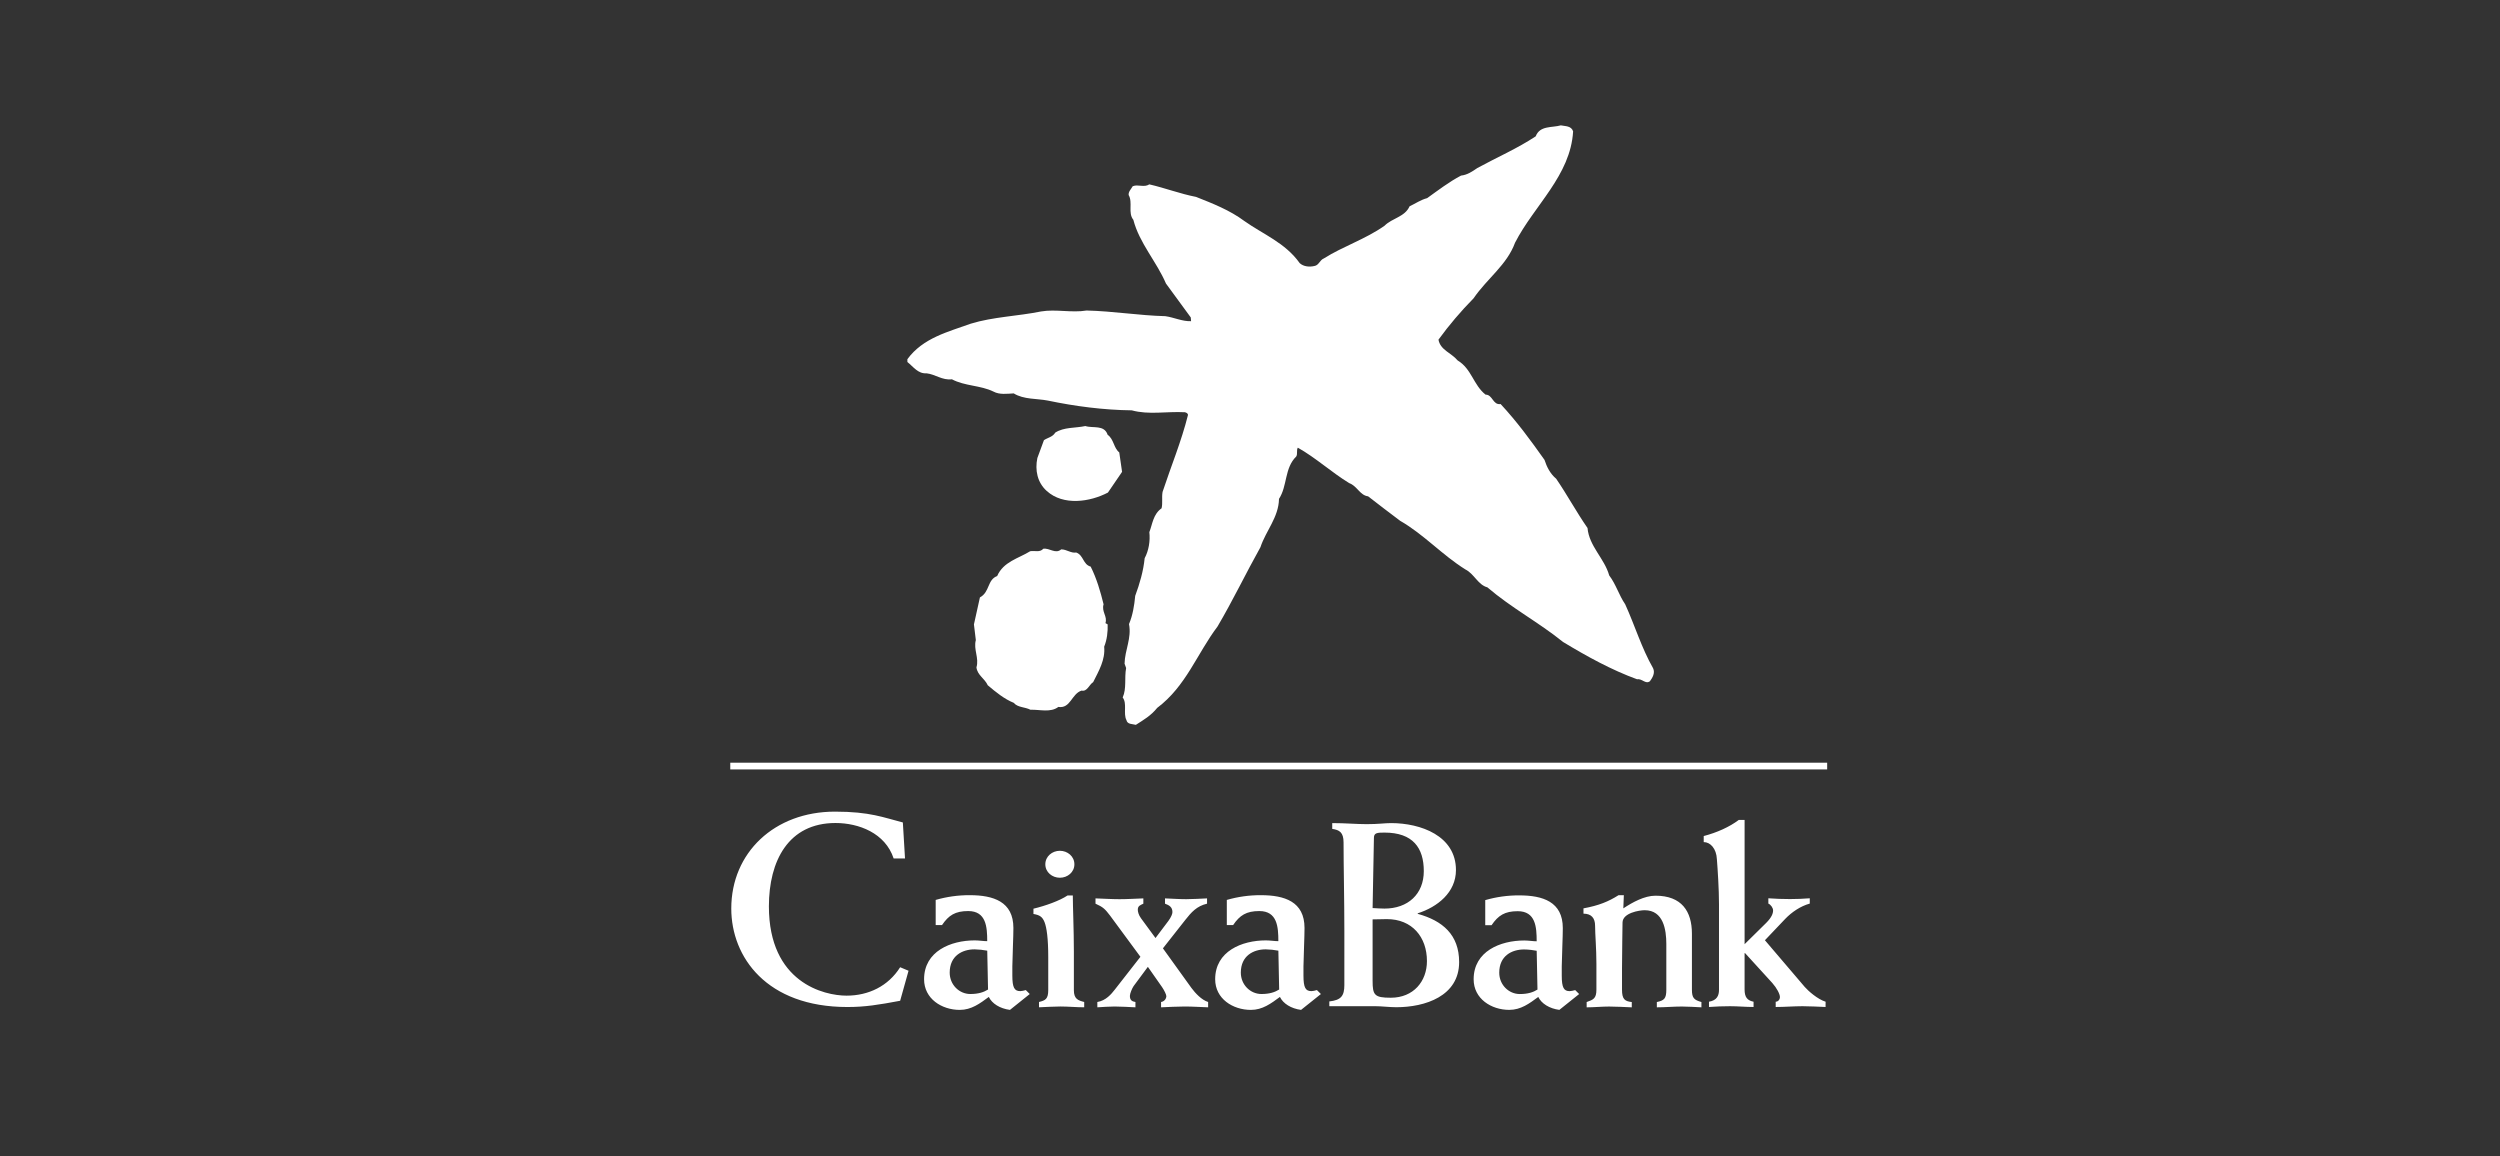
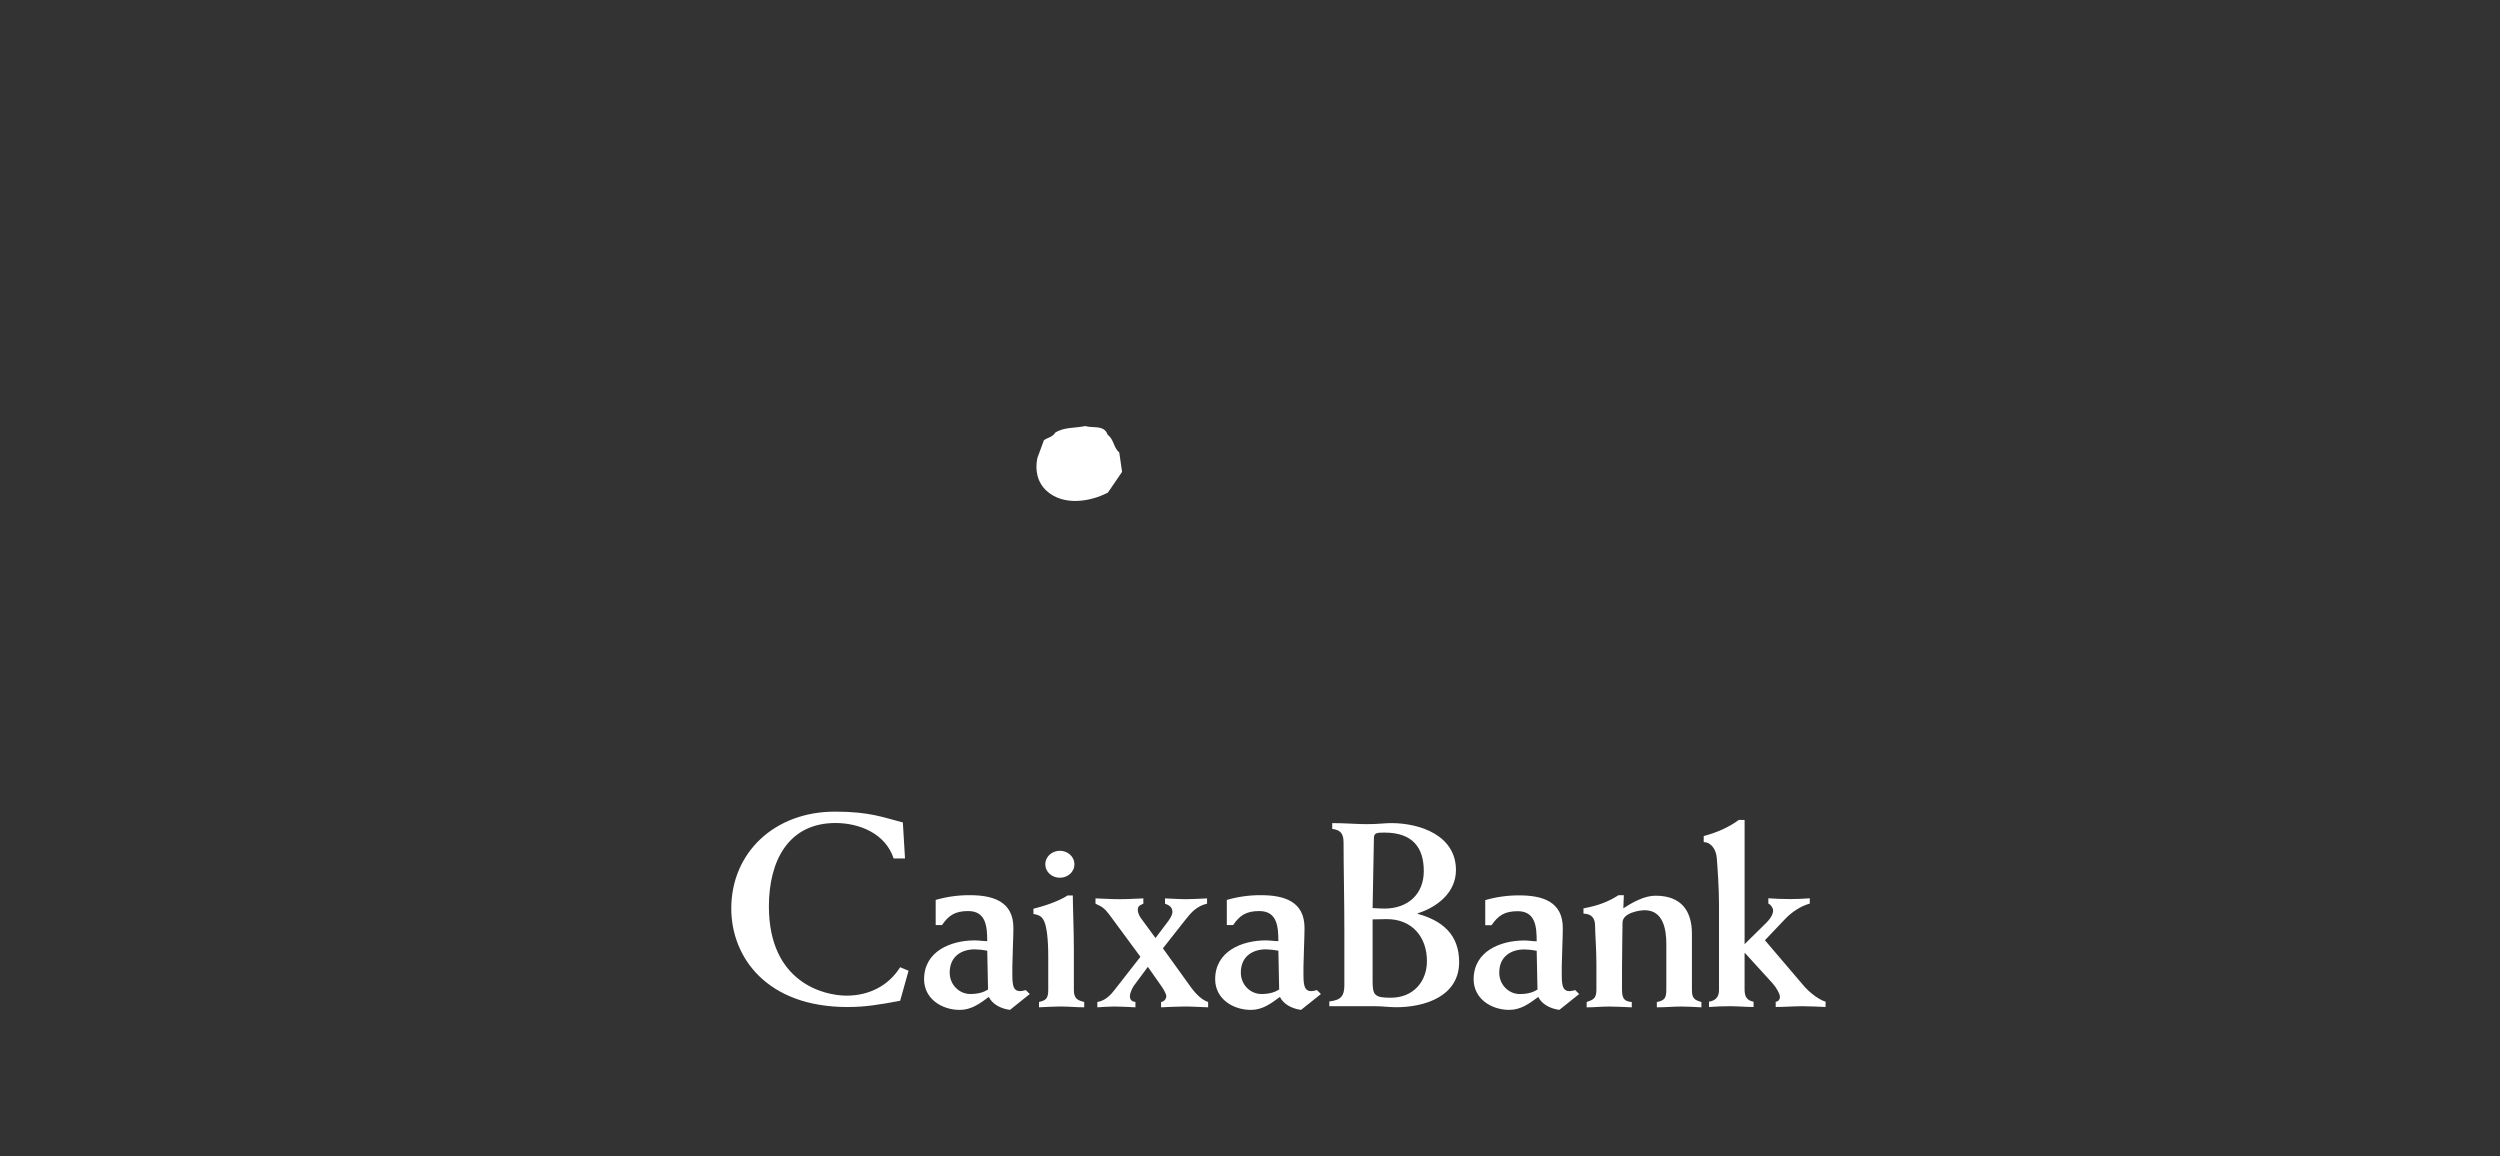
<svg xmlns="http://www.w3.org/2000/svg" version="1.1" id="Capa_1" x="0px" y="0px" width="197px" height="91.124px" viewBox="0 0 197 91.124" enable-background="new 0 0 197 91.124" xml:space="preserve">
  <rect x="0" y="0" width="197" height="91.124" fill="#333333" stroke="none" />
  <g>
    <g>
-       <path fill="#FFFFFF" d="M57.546,60.631h86.435v-0.27H57.546V60.631z M57.546,60.371h86.435v-0.27H57.546V60.371z" />
-       <path fill="#FFFFFF" d="M123.962,10.346c-0.201,3.488-3.068,5.837-4.577,8.78c-0.643,1.757-2.178,2.794-3.266,4.38    c-1.002,1.017-1.928,2.106-2.768,3.26c0.148,0.821,1.013,1.039,1.509,1.635c1.111,0.667,1.235,1.929,2.201,2.695    c0.567,0,0.567,0.84,1.188,0.743c1.308,1.407,2.371,2.869,3.458,4.4c0.176,0.545,0.446,1.09,0.919,1.485    c0.865,1.262,1.579,2.598,2.471,3.884c0.124,1.434,1.334,2.398,1.708,3.735c0.543,0.717,0.766,1.557,1.259,2.273    c0.767,1.683,1.286,3.44,2.202,5.047c0.172,0.371-0.051,0.743-0.249,1.015c-0.346,0.27-0.618-0.224-1.014-0.15    c-2.027-0.74-3.957-1.804-5.835-2.94c-1.933-1.56-4.058-2.674-5.964-4.305c-0.741-0.197-1.036-1.063-1.729-1.409    c-1.829-1.138-3.288-2.771-5.145-3.835c-0.84-0.642-1.682-1.261-2.524-1.928c-0.643-0.076-0.865-0.817-1.485-1.039    c-1.384-0.842-2.643-2.003-4.054-2.795c-0.123,0.199,0,0.494-0.123,0.694c-0.939,0.913-0.691,2.324-1.359,3.338    c-0.027,1.457-1.038,2.523-1.461,3.807c-1.162,2.077-2.177,4.208-3.388,6.26c-1.607,2.127-2.473,4.697-4.749,6.405    c-0.497,0.618-1.064,0.94-1.682,1.337c-0.272-0.076-0.668-0.026-0.742-0.373c-0.271-0.52,0.074-1.312-0.297-1.783    c0.323-0.715,0.124-1.531,0.272-2.321l-0.123-0.346c0.025-1.09,0.568-2.004,0.35-3.117c0.293-0.691,0.417-1.461,0.489-2.226    c0.348-0.94,0.646-1.956,0.745-2.967c0.32-0.593,0.446-1.36,0.369-2.053c0.25-0.644,0.296-1.409,0.965-1.88    c0.098-0.419,0-0.842,0.076-1.287c0.667-2.028,1.484-3.98,2.002-6.06c0-0.146-0.147-0.197-0.248-0.221    c-1.458-0.077-2.819,0.221-4.181-0.149c-2.225-0.025-4.474-0.322-6.602-0.767c-0.866-0.172-1.907-0.075-2.698-0.568    c-0.517,0.025-1.111,0.122-1.607-0.147c-1.013-0.496-2.25-0.423-3.265-0.965c-0.766,0.096-1.311-0.397-2.001-0.471    c-0.668,0.048-1.039-0.519-1.507-0.891v-0.222c1.234-1.683,3.213-2.152,4.992-2.797c1.759-0.542,3.71-0.591,5.543-0.964    c1.161-0.198,2.421,0.123,3.583-0.074c2.104,0.049,4.133,0.394,6.211,0.446c0.691,0.099,1.334,0.421,2.026,0.395l-0.025-0.295    l-1.954-2.671c-0.742-1.731-2.1-3.192-2.571-5.023c-0.446-0.544-0.025-1.358-0.371-1.954c-0.025-0.273,0.2-0.469,0.321-0.692    c0.42-0.174,0.891,0.124,1.31-0.147c1.263,0.294,2.425,0.743,3.685,0.989c1.311,0.521,2.647,1.039,3.81,1.905    c1.459,1.037,3.213,1.706,4.353,3.312c0.297,0.275,0.767,0.323,1.163,0.225c0.347-0.052,0.421-0.469,0.739-0.594    c1.534-0.966,3.268-1.51,4.778-2.573c0.617-0.618,1.606-0.692,1.977-1.534c0.469-0.22,0.891-0.519,1.385-0.644    c0.865-0.618,1.731-1.284,2.672-1.778c0.493-0.051,0.888-0.323,1.285-0.596c1.535-0.839,3.141-1.531,4.599-2.498    c0.323-0.864,1.287-0.667,1.979-0.864c0.346,0.075,0.817,0.025,0.967,0.468" />
      <path fill="#FFFFFF" d="M87.283,34.262c0.493,0.346,0.468,1.039,0.915,1.387l0.221,1.533l-1.114,1.632    c-1.407,0.739-3.51,1.062-4.822-0.126c-0.74-0.663-0.938-1.632-0.74-2.594l0.519-1.409c0.296-0.2,0.69-0.249,0.891-0.595    c0.692-0.446,1.582-0.346,2.373-0.519C86.12,33.769,87.011,33.445,87.283,34.262" />
-       <path fill="#FFFFFF" d="M83.621,43.29c0.447,0,0.767,0.32,1.187,0.248c0.594,0.223,0.518,0.939,1.138,1.111    c0.471,0.941,0.767,1.957,1.016,2.969c-0.176,0.595,0.321,0.941,0.147,1.484l0.174,0.099c0.022,0.569-0.051,1.212-0.274,1.757    c0.098,1.036-0.422,1.904-0.867,2.794c-0.319,0.198-0.467,0.767-0.913,0.667c-0.792,0.249-0.864,1.436-1.831,1.287    c-0.619,0.468-1.459,0.197-2.2,0.222c-0.423-0.222-1.014-0.173-1.311-0.543c-0.741-0.297-1.411-0.842-2.052-1.387    c-0.249-0.544-0.817-0.79-0.891-1.409c0.223-0.741-0.247-1.409-0.049-2.15l-0.149-1.237l0.471-2.126    c0.79-0.422,0.569-1.387,1.359-1.684c0.495-1.138,1.682-1.384,2.599-1.953c0.346-0.074,0.764,0.123,1.036-0.198    c0.497-0.075,0.965,0.444,1.411,0.049" />
      <path fill="#FFFFFF" d="M143.858,78.935c-0.623-0.187-1.372-0.852-1.643-1.163l-3.139-3.681l1.601-1.684    c0.499-0.518,1.186-0.998,1.933-1.205v-0.417c-0.519,0.041-1.041,0.062-1.559,0.062c-0.562,0-1.143-0.021-1.705-0.062v0.417    c0.187,0.083,0.373,0.332,0.373,0.541c0,0.228-0.104,0.54-0.539,0.977l-1.706,1.682V64.61h-0.457    c-0.747,0.562-1.726,0.998-2.764,1.27v0.477c0.518,0,0.997,0.5,1.038,1.352c0.062,0.79,0.166,2.349,0.166,3.555V78    c0,0.456-0.166,0.831-0.789,0.935v0.416c0.56-0.041,1.101-0.062,1.662-0.062c0.624,0,1.226,0.062,1.851,0.062v-0.415    c-0.5-0.104-0.708-0.354-0.708-0.977v-2.85h0.041l2.143,2.35c0.352,0.396,0.601,0.874,0.601,1.102    c0,0.208-0.145,0.374-0.332,0.374v0.416c0.707,0,1.414-0.062,2.12-0.062c0.602,0,1.206,0.041,1.808,0.062 M124.778,71.996    c0.625,0,0.915,0.352,0.915,0.956c0,0.664,0.104,1.789,0.104,2.994v2.038c0,0.708-0.249,0.791-0.769,0.977v0.417    c0.582,0,1.185-0.063,1.767-0.063c0.603,0,1.186,0.041,1.788,0.063v-0.417c-0.56-0.062-0.769-0.228-0.769-0.977v-1.705    c0-1.622,0.041-2.785,0.041-3.577c0-0.768,1.331-0.977,1.746-0.977c1.477,0,1.705,1.539,1.705,2.663v3.596    c0,0.707-0.166,0.852-0.747,0.976v0.417c0.663,0,1.309-0.063,1.974-0.063c0.518,0,1.018,0.041,1.539,0.063v-0.417    c-0.582-0.166-0.749-0.311-0.749-0.977v-4.407c0-1.767-0.81-2.995-2.87-2.995c-0.871,0-1.808,0.518-2.535,0.998    c0.021-0.352,0.021-0.686,0.04-1.039h-0.416c-0.79,0.5-1.538,0.811-2.765,1.039 M108.265,66.025c0-0.396,0.249-0.417,0.831-0.417    c2.245,0,3.099,1.206,3.099,3.037c0,1.807-1.248,2.952-3.099,2.952c-0.269,0-0.561-0.021-0.935-0.042L108.265,66.025z     M105.936,77.603c0,0.894-0.269,1.205-1.185,1.31v0.374h3.575c0.29,0,0.58,0.021,0.852,0.041c0.291,0.021,0.583,0.041,0.853,0.041    c2.267,0,4.949-0.873,4.949-3.555c0-2.162-1.31-3.265-3.265-3.803V71.97c1.56-0.5,3.014-1.644,3.014-3.41    c0-2.705-2.785-3.7-5.112-3.7c-0.501,0-0.978,0.083-1.914,0.083c-0.831,0-1.684-0.083-2.723-0.083v0.456    c0.561,0.083,0.892,0.269,0.892,1.06c0,1.871,0.063,4.51,0.063,7.006V77.603z M108.161,72.447c0.435,0,0.769-0.021,1.121-0.021    c1.996,0,3.161,1.414,3.161,3.306c0,1.6-1.061,2.889-2.849,2.889c-1.288,0-1.433-0.207-1.433-1.33 M96.673,72.893v-1.979    c0.873-0.253,1.778-0.379,2.687-0.374c1.853,0,3.436,0.5,3.436,2.583c0,0.75-0.062,1.834-0.083,3.021v0.729    c0,0.958,0.166,1.228,0.625,1.228c0.104,0,0.291-0.04,0.436-0.083l0.314,0.312l-1.565,1.25c-0.788-0.104-1.414-0.5-1.664-1.022    c-0.708,0.522-1.374,1.022-2.29,1.022c-1.418,0-2.813-0.876-2.813-2.415c0-2.207,2.102-3.062,3.998-3.062    c0.335,0,0.688,0.062,0.981,0.062c0-1.124-0.085-2.373-1.501-2.373c-1.021,0-1.541,0.332-2.062,1.103L96.673,72.893z     M100.736,74.913c-0.33-0.063-0.664-0.098-1-0.104c-0.959,0-1.959,0.5-1.959,1.833c0,0.959,0.752,1.686,1.624,1.686    c0.646,0,1.063-0.146,1.397-0.353 M86.47,78.957c0.668-0.104,1.104-0.624,1.377-0.977l2.018-2.584l-2.394-3.249    c-0.397-0.519-0.542-0.667-1.146-0.937v-0.417c0.627,0.021,1.273,0.063,1.896,0.063c0.625,0,1.25-0.042,1.875-0.063v0.417    c-0.249,0.123-0.438,0.168-0.438,0.48c0,0.145,0.065,0.416,0.249,0.665l1.146,1.562l1.02-1.355    c0.21-0.291,0.314-0.541,0.314-0.686c0-0.397-0.249-0.543-0.585-0.666v-0.417c0.564,0.021,1.106,0.063,1.668,0.063    c0.541,0,1.104-0.042,1.645-0.063v0.417c-0.811,0.187-1.249,0.687-1.706,1.27l-1.771,2.249l2.249,3.125    c0.312,0.418,0.792,0.938,1.313,1.104v0.419c-0.626-0.022-1.23-0.064-1.853-0.064c-0.626,0-1.232,0.041-1.855,0.064v-0.419    c0.23-0.033,0.405-0.226,0.416-0.458c0-0.123-0.164-0.459-0.333-0.709l-1.123-1.603l-1.126,1.52    c-0.125,0.188-0.291,0.586-0.291,0.771c0,0.333,0.166,0.436,0.437,0.479v0.419c-0.541-0.022-1.105-0.064-1.645-0.064    c-0.458,0-0.896,0.041-1.356,0.064 M84.538,70.564c0,0.875,0.083,2.706,0.083,4.415v3.041c0,0.708,0.334,0.811,0.814,0.937v0.418    c-0.626,0-1.25-0.063-1.876-0.063c-0.561,0-1.123,0.042-1.685,0.063v-0.418c0.497-0.124,0.728-0.228,0.728-0.937v-2.581    c0-1.503-0.123-2.336-0.291-2.772c-0.167-0.417-0.376-0.562-0.875-0.646v-0.416c0.959-0.23,2.061-0.625,2.687-1.042L84.538,70.564    z M83.517,67.042c0.605,0,1.145,0.439,1.145,1.064c0,0.625-0.54,1.06-1.145,1.06c-0.604,0-1.145-0.435-1.145-1.06    C82.372,67.482,82.913,67.042,83.517,67.042 M73.732,72.893v-1.979c0.873-0.253,1.778-0.379,2.687-0.374    c1.852,0,3.437,0.5,3.437,2.583c0,0.75-0.063,1.834-0.083,3.021v0.729c0,0.958,0.166,1.228,0.624,1.228    c0.104,0,0.29-0.04,0.437-0.083l0.311,0.312l-1.56,1.25c-0.793-0.104-1.418-0.5-1.666-1.022c-0.707,0.522-1.375,1.022-2.29,1.022    c-1.417,0-2.811-0.876-2.811-2.415c0-2.207,2.103-3.062,3.996-3.062c0.334,0,0.688,0.062,0.979,0.062    c0-1.124-0.083-2.373-1.499-2.373c-1.021,0-1.542,0.332-2.062,1.103H73.732z M77.795,74.913c-0.33-0.063-0.665-0.098-1.001-0.104    c-0.958,0-1.958,0.5-1.958,1.833c0,0.959,0.753,1.686,1.625,1.686c0.645,0,1.062-0.146,1.397-0.353 M71.315,67.646h-0.896    c-0.659-2.004-2.751-2.793-4.583-2.793c-3.71,0-5.247,2.985-5.247,6.568c0,6.012,4.351,7.036,6.12,7.036    c1.729,0,3.284-0.746,4.223-2.239l0.662,0.277l-0.662,2.366c-1.705,0.32-2.772,0.492-4.157,0.492c-6.357,0-9.15-3.926-9.15-7.762    c0-4.392,3.392-7.634,8.17-7.634c2.769,0,3.837,0.468,5.35,0.853 M121.153,77.978c-0.332,0.207-0.746,0.352-1.392,0.352    c-0.874,0-1.621-0.728-1.621-1.684c0-1.331,0.997-1.829,1.955-1.829c0.373,0,0.768,0.062,0.996,0.104L121.153,77.978z     M117.536,72.905c0.52-0.769,1.041-1.103,2.059-1.103c1.413,0,1.495,1.248,1.495,2.371c-0.29,0-0.644-0.063-0.976-0.063    c-1.891,0-3.991,0.853-3.991,3.057c0,1.537,1.392,2.411,2.805,2.411c0.915,0,1.58-0.498,2.288-1.019    c0.249,0.52,0.873,0.915,1.661,1.019l1.56-1.248l-0.311-0.311c-0.145,0.04-0.332,0.083-0.435,0.083    c-0.458,0-0.625-0.27-0.625-1.227V76.15c0.021-1.187,0.083-2.268,0.083-3.016c0-2.079-1.579-2.578-3.43-2.578    c-0.907-0.005-1.811,0.12-2.682,0.373v1.976" />
    </g>
  </g>
</svg>